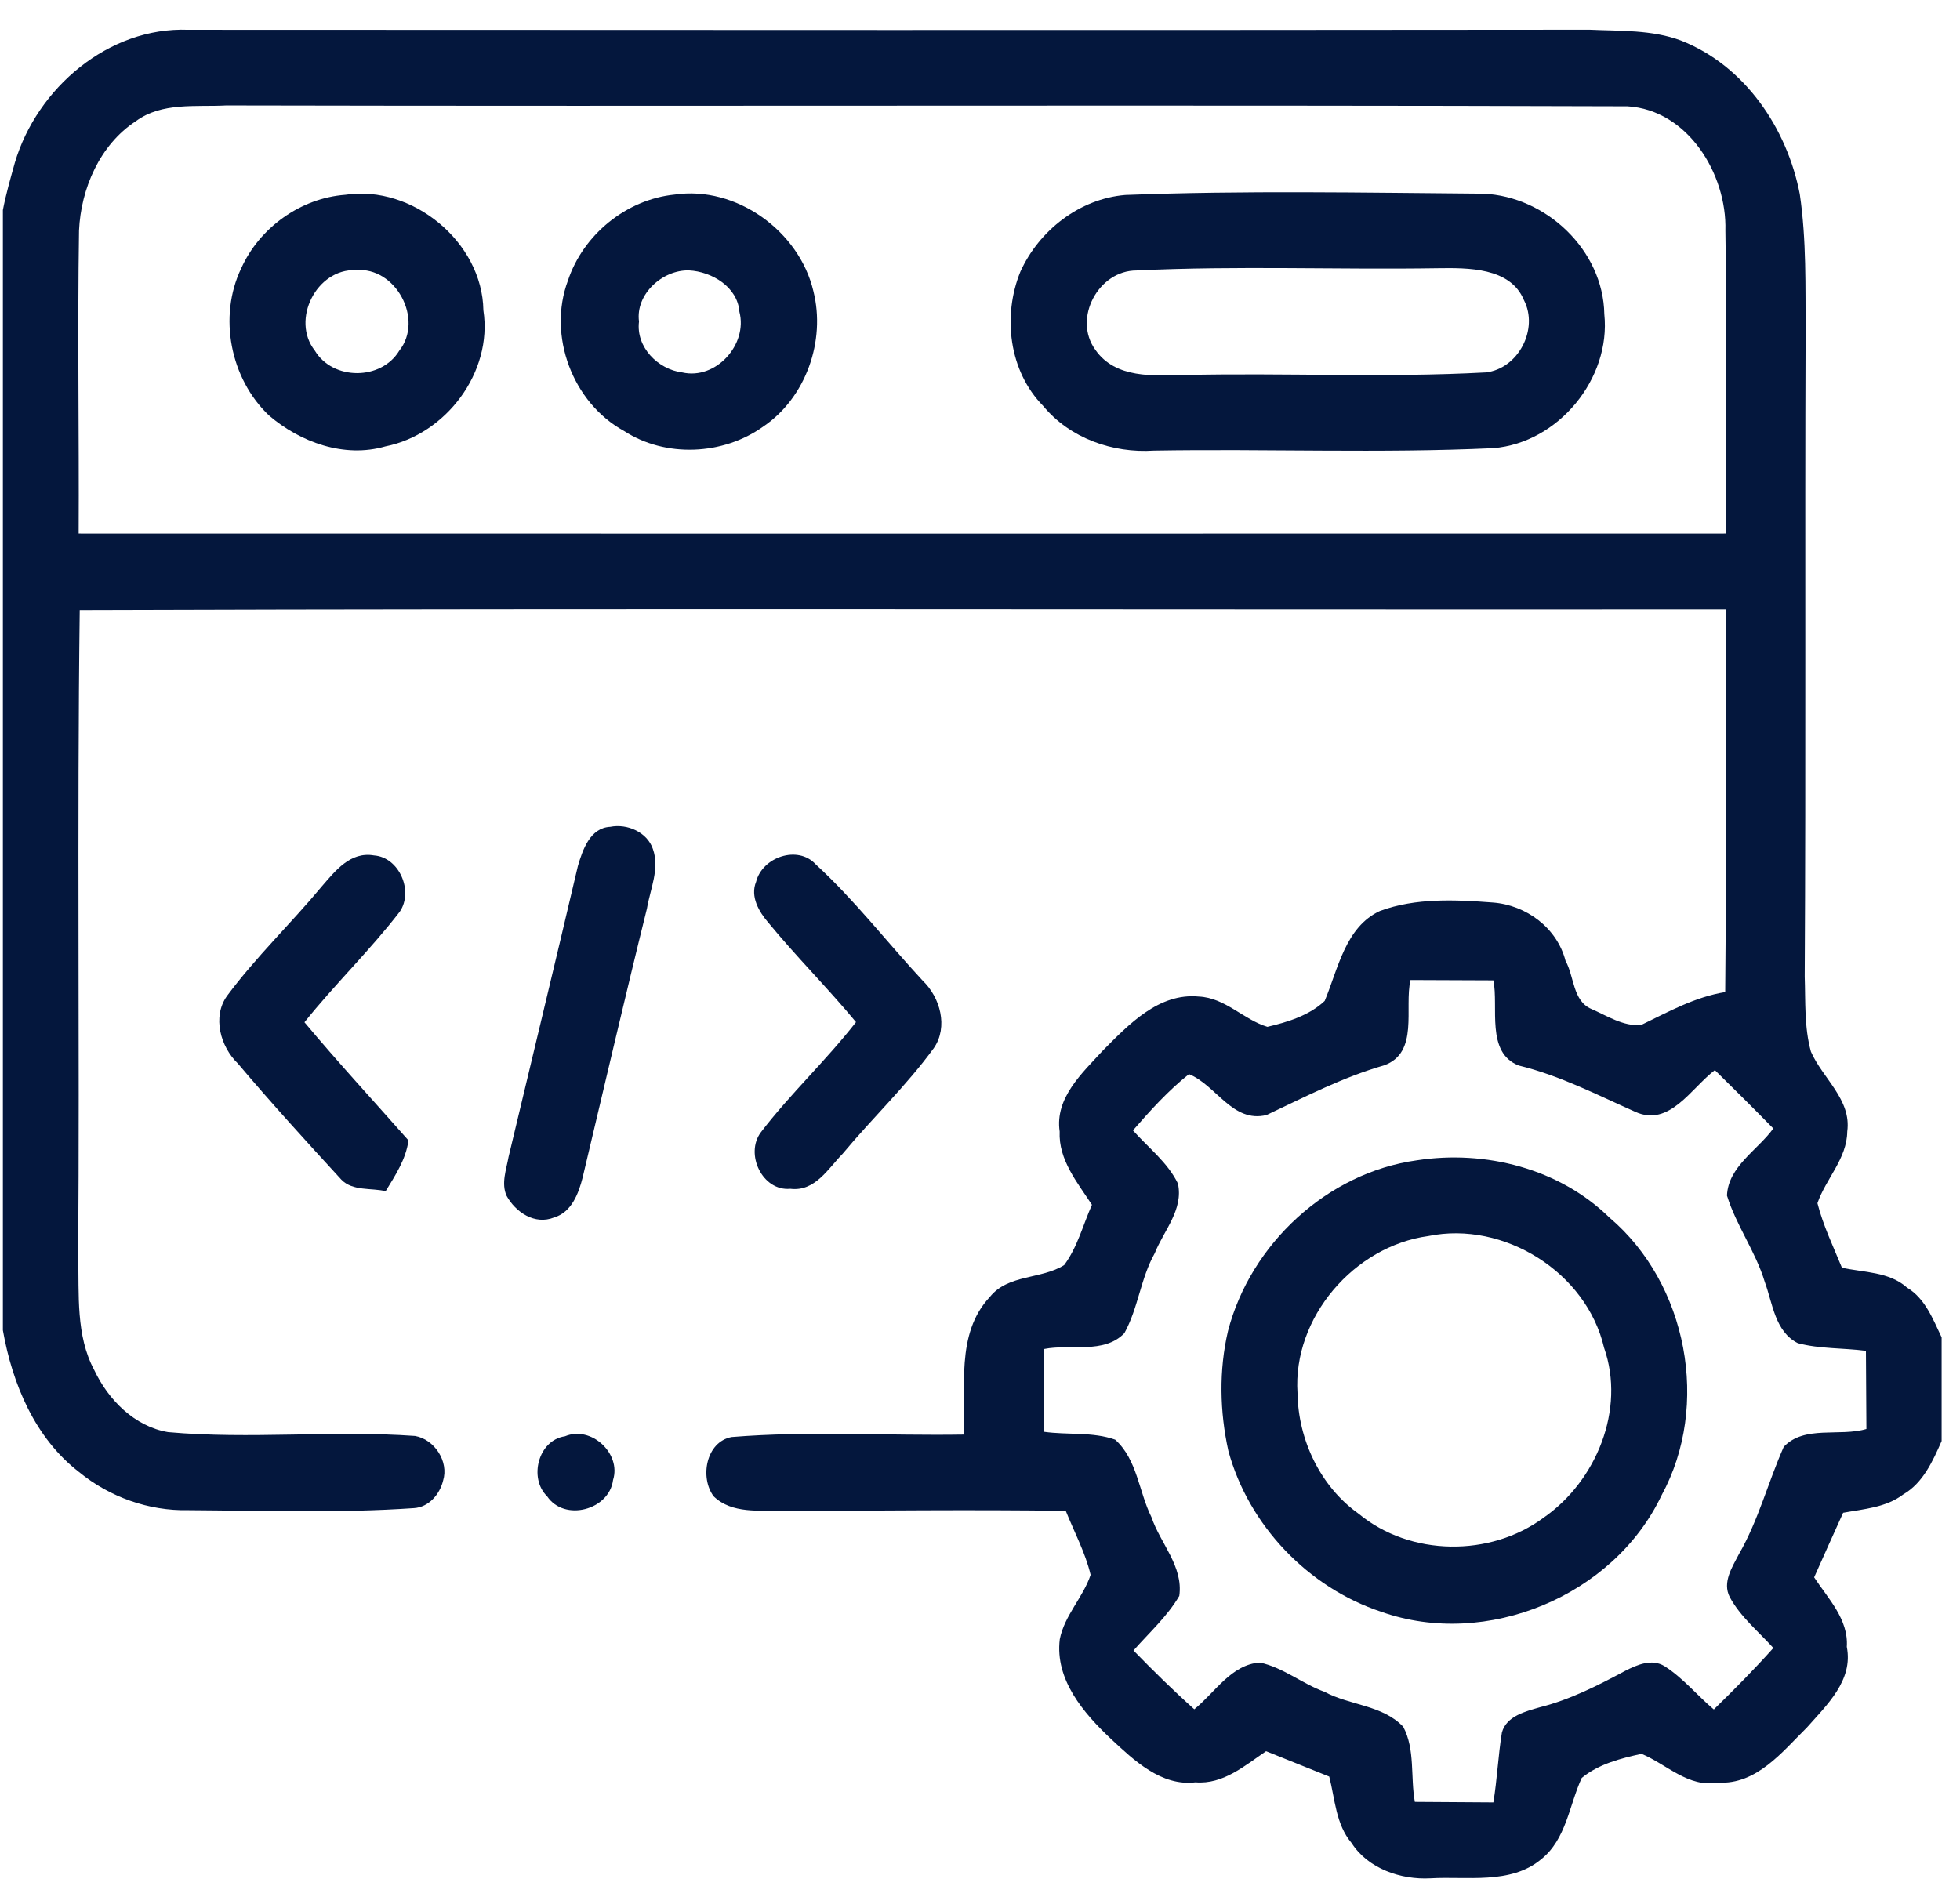
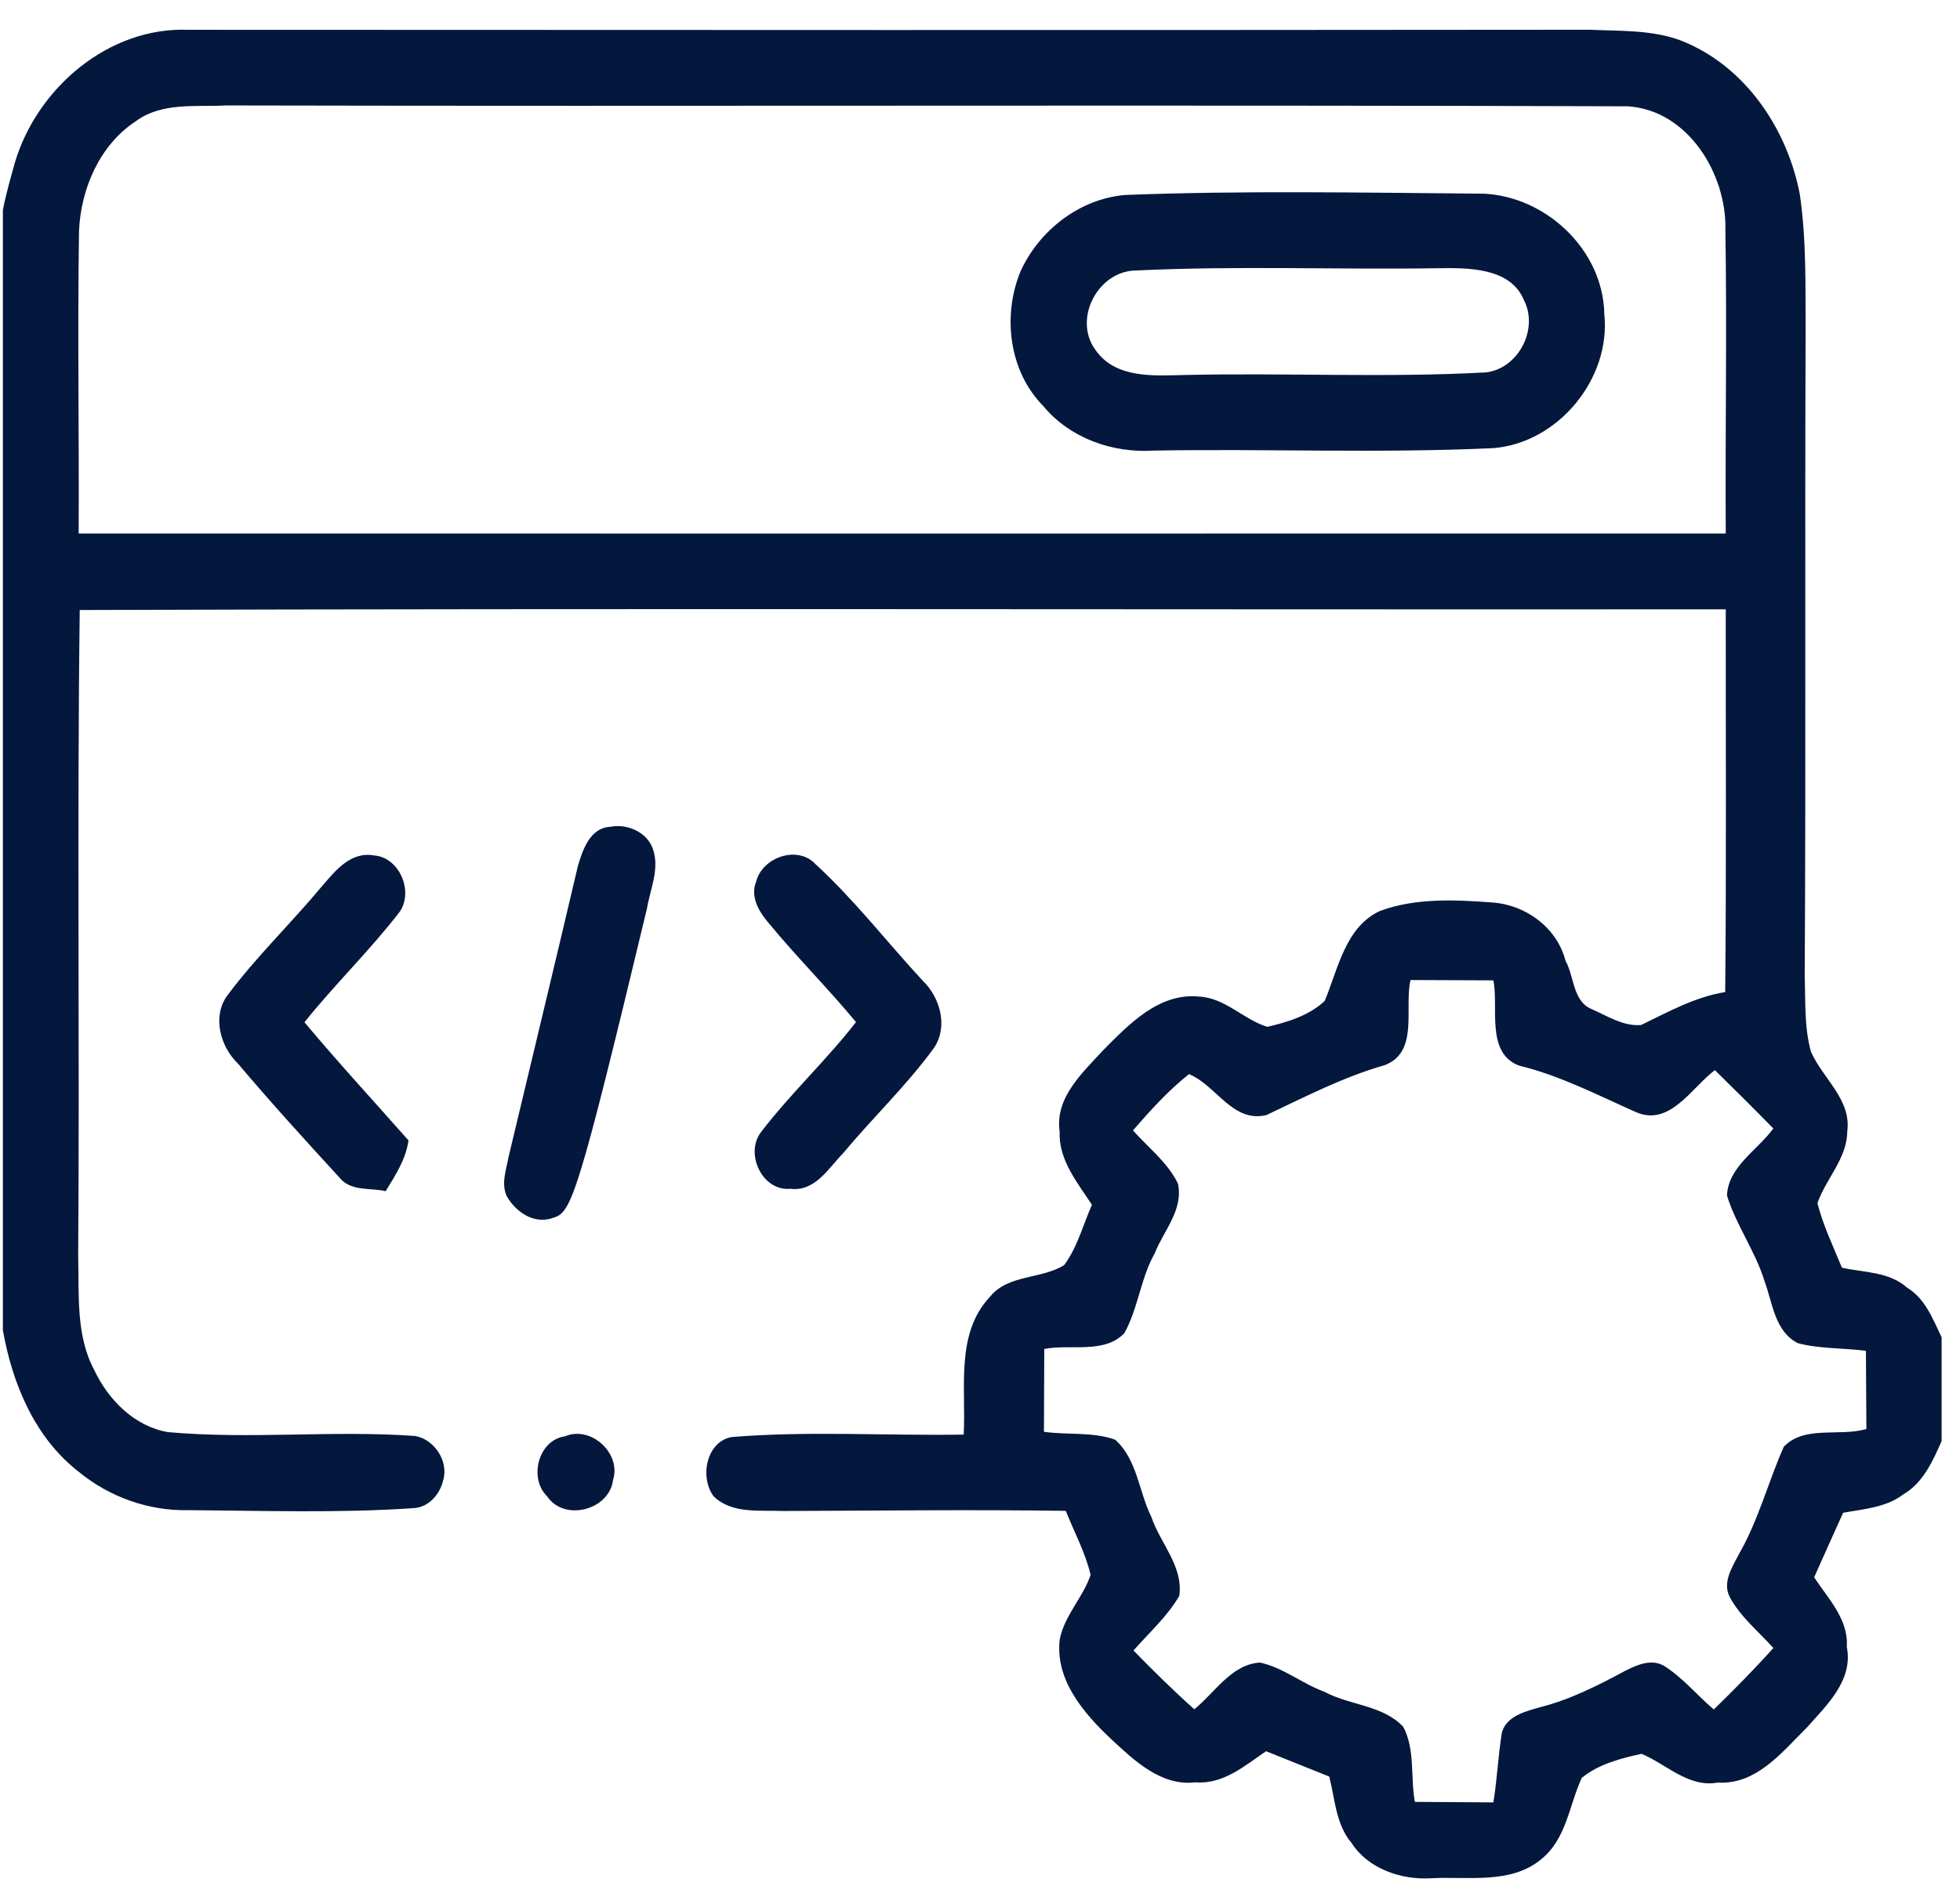
<svg xmlns="http://www.w3.org/2000/svg" width="53" height="51" viewBox="0 0 53 51" fill="none">
  <path d="M0.401 4.402C0.999 2.385 2.933 0.723 5.091 0.806C17.721 0.812 30.352 0.817 42.983 0.804C43.805 0.842 44.669 0.802 45.453 1.096C47.182 1.773 48.326 3.472 48.668 5.251C48.85 6.493 48.818 7.751 48.825 9.003C48.803 14.805 48.834 20.608 48.801 26.411C48.824 27.087 48.786 27.782 48.969 28.442C49.287 29.169 50.07 29.737 49.951 30.603C49.943 31.339 49.373 31.878 49.145 32.54C49.298 33.143 49.572 33.709 49.807 34.285C50.401 34.417 51.085 34.391 51.568 34.824C52.06 35.12 52.267 35.676 52.503 36.168V38.973C52.266 39.515 51.999 40.108 51.467 40.416C50.998 40.773 50.398 40.811 49.84 40.913C49.576 41.494 49.316 42.076 49.056 42.659C49.433 43.234 49.989 43.794 49.939 44.539C50.119 45.444 49.397 46.113 48.859 46.722C48.194 47.378 47.5 48.273 46.454 48.21C45.655 48.354 45.066 47.714 44.389 47.433C43.825 47.555 43.225 47.71 42.771 48.085C42.428 48.829 42.357 49.74 41.672 50.286C40.848 50.973 39.661 50.74 38.677 50.799C37.881 50.842 36.992 50.538 36.548 49.844C36.121 49.342 36.1 48.656 35.944 48.048C35.376 47.818 34.806 47.589 34.236 47.362C33.66 47.752 33.077 48.265 32.326 48.203C31.4 48.316 30.662 47.607 30.041 47.029C29.303 46.333 28.524 45.43 28.657 44.335C28.782 43.692 29.288 43.202 29.491 42.592C29.348 41.988 29.048 41.434 28.819 40.861C26.268 40.825 23.718 40.857 21.168 40.865C20.541 40.837 19.797 40.951 19.298 40.469C18.917 39.961 19.092 38.992 19.785 38.865C21.871 38.695 23.968 38.833 26.059 38.799C26.129 37.562 25.826 36.076 26.767 35.075C27.26 34.459 28.157 34.604 28.776 34.214C29.136 33.73 29.285 33.127 29.527 32.584C29.134 31.982 28.619 31.367 28.654 30.602C28.52 29.69 29.27 29.015 29.825 28.409C30.52 27.71 31.335 26.846 32.419 26.952C33.132 26.985 33.624 27.575 34.271 27.771C34.813 27.646 35.408 27.462 35.821 27.07C36.181 26.212 36.378 25.07 37.315 24.637C38.284 24.279 39.357 24.333 40.368 24.409C41.272 24.477 42.105 25.096 42.334 25.988C42.568 26.399 42.526 27.07 43.028 27.286C43.453 27.47 43.898 27.766 44.378 27.721C45.112 27.367 45.833 26.962 46.651 26.831C46.684 23.381 46.663 19.93 46.666 16.479C31.829 16.49 16.992 16.45 2.156 16.498C2.082 22.327 2.157 28.157 2.114 33.987C2.142 35.007 2.047 36.118 2.548 37.052C2.927 37.858 3.638 38.58 4.544 38.732C6.765 38.932 9 38.677 11.223 38.836C11.748 38.927 12.142 39.525 11.982 40.043C11.893 40.414 11.596 40.761 11.196 40.787C9.164 40.927 7.126 40.856 5.091 40.843C4.022 40.866 2.964 40.489 2.138 39.812C0.943 38.891 0.334 37.425 0.078 35.977V5.681C0.161 5.249 0.284 4.825 0.401 4.402ZM3.67 3.28C2.698 3.917 2.188 5.102 2.137 6.236C2.094 8.966 2.141 11.697 2.127 14.428C16.973 14.431 31.819 14.431 46.666 14.428C46.648 11.697 46.701 8.965 46.656 6.234C46.7 4.708 45.64 2.971 44.008 2.875C31.378 2.833 18.747 2.88 6.118 2.852C5.298 2.896 4.376 2.757 3.67 3.28ZM38.141 26.505C37.966 27.268 38.38 28.468 37.428 28.812C36.314 29.132 35.29 29.664 34.248 30.156C33.331 30.381 32.89 29.35 32.151 29.05C31.588 29.497 31.106 30.032 30.636 30.572C31.05 31.038 31.576 31.439 31.852 32.009C32.007 32.718 31.468 33.281 31.225 33.894C30.843 34.572 30.778 35.381 30.404 36.055C29.858 36.628 28.93 36.343 28.238 36.483C28.234 37.229 28.233 37.976 28.229 38.723C28.864 38.814 29.546 38.719 30.155 38.936C30.755 39.476 30.793 40.344 31.136 41.031C31.375 41.743 32.002 42.359 31.889 43.161C31.564 43.719 31.074 44.155 30.651 44.638C31.183 45.185 31.727 45.72 32.295 46.228C32.848 45.782 33.298 45.012 34.069 44.964C34.699 45.098 35.213 45.537 35.815 45.755C36.501 46.126 37.385 46.11 37.944 46.7C38.273 47.318 38.136 48.062 38.259 48.732C38.967 48.735 39.674 48.74 40.382 48.746C40.485 48.119 40.511 47.48 40.613 46.854C40.738 46.406 41.263 46.282 41.648 46.171C42.46 45.966 43.209 45.584 43.943 45.19C44.266 45.025 44.667 44.849 45.011 45.062C45.511 45.38 45.892 45.853 46.343 46.233C46.896 45.694 47.439 45.145 47.953 44.57C47.549 44.122 47.062 43.728 46.774 43.193C46.567 42.793 46.843 42.38 47.023 42.03C47.549 41.117 47.811 40.086 48.234 39.13C48.788 38.539 49.751 38.862 50.469 38.647C50.464 37.943 50.459 37.237 50.456 36.533C49.845 36.453 49.214 36.484 48.617 36.327C47.994 36.015 47.935 35.247 47.72 34.667C47.474 33.85 46.95 33.146 46.699 32.335C46.731 31.549 47.53 31.103 47.952 30.52C47.431 29.988 46.903 29.463 46.372 28.942C45.73 29.427 45.145 30.49 44.221 30.07C43.186 29.61 42.177 29.086 41.069 28.817C40.169 28.47 40.531 27.23 40.382 26.514C39.634 26.51 38.888 26.509 38.141 26.505Z" fill="#04173D" />
-   <path d="M9.337 5.268C11.151 4.992 13.044 6.548 13.071 8.391C13.33 10.067 12.057 11.749 10.423 12.072C9.31 12.395 8.118 11.961 7.269 11.232C6.226 10.236 5.898 8.565 6.521 7.26C7.016 6.157 8.128 5.358 9.337 5.268ZM9.62 7.306C8.558 7.264 7.862 8.652 8.512 9.48C9 10.294 10.307 10.293 10.796 9.485C11.466 8.643 10.707 7.209 9.62 7.306Z" fill="#04173D" />
-   <path d="M18.244 5.262C19.91 5.018 21.612 6.25 21.994 7.872C22.334 9.215 21.793 10.76 20.634 11.539C19.554 12.311 17.997 12.384 16.876 11.656C15.483 10.894 14.801 9.076 15.357 7.589C15.769 6.346 16.938 5.392 18.244 5.262ZM18.631 7.313C17.916 7.294 17.18 7.955 17.279 8.696C17.192 9.389 17.795 9.992 18.448 10.072C19.359 10.281 20.226 9.317 19.994 8.432C19.945 7.76 19.25 7.346 18.631 7.313Z" fill="#04173D" />
  <path d="M30.427 5.273C33.651 5.149 36.885 5.212 40.111 5.238C41.812 5.311 43.353 6.767 43.382 8.495C43.564 10.242 42.136 11.979 40.38 12.12C37.324 12.262 34.262 12.134 31.203 12.186C30.087 12.26 28.93 11.853 28.207 10.977C27.281 10.037 27.104 8.542 27.593 7.345C28.098 6.23 29.193 5.376 30.427 5.273ZM30.735 7.315C29.695 7.313 29.006 8.62 29.619 9.46C30.165 10.247 31.198 10.159 32.025 10.142C34.74 10.079 37.461 10.22 40.174 10.072C41.053 9.976 41.616 8.902 41.207 8.114C40.84 7.227 39.684 7.244 38.887 7.254C36.17 7.297 33.45 7.183 30.735 7.315Z" fill="#04173D" />
-   <path d="M16.501 22.361C16.959 22.269 17.5 22.504 17.655 22.962C17.843 23.492 17.583 24.045 17.495 24.568C16.895 26.99 16.332 29.421 15.755 31.847C15.646 32.278 15.455 32.786 14.985 32.926C14.459 33.138 13.942 32.782 13.699 32.342C13.547 32.004 13.693 31.627 13.752 31.289C14.377 28.667 15.011 26.048 15.626 23.424C15.755 22.983 15.957 22.388 16.501 22.361Z" fill="#04173D" />
+   <path d="M16.501 22.361C16.959 22.269 17.5 22.504 17.655 22.962C17.843 23.492 17.583 24.045 17.495 24.568C15.646 32.278 15.455 32.786 14.985 32.926C14.459 33.138 13.942 32.782 13.699 32.342C13.547 32.004 13.693 31.627 13.752 31.289C14.377 28.667 15.011 26.048 15.626 23.424C15.755 22.983 15.957 22.388 16.501 22.361Z" fill="#04173D" />
  <path d="M8.701 23.974C9.065 23.555 9.472 23.024 10.114 23.135C10.798 23.186 11.187 24.099 10.812 24.654C10.009 25.699 9.056 26.618 8.233 27.647C9.144 28.736 10.107 29.779 11.046 30.843C10.975 31.356 10.691 31.786 10.428 32.216C10.045 32.122 9.536 32.22 9.23 31.903C8.282 30.87 7.335 29.832 6.43 28.76C5.96 28.308 5.736 27.499 6.137 26.937C6.917 25.886 7.866 24.979 8.701 23.974Z" fill="#04173D" />
  <path d="M20.445 23.85C20.609 23.182 21.572 22.847 22.056 23.375C23.107 24.34 23.983 25.478 24.951 26.523C25.425 26.975 25.645 27.774 25.253 28.344C24.512 29.362 23.593 30.234 22.788 31.201C22.395 31.604 22.038 32.234 21.371 32.151C20.614 32.222 20.136 31.207 20.575 30.622C21.372 29.579 22.341 28.68 23.147 27.643C22.386 26.723 21.537 25.879 20.779 24.956C20.524 24.662 20.282 24.248 20.445 23.85Z" fill="#04173D" />
-   <path d="M38.312 31.381C40.166 31.095 42.166 31.602 43.522 32.931C45.629 34.718 46.253 38.011 44.931 40.44C43.641 43.161 40.196 44.597 37.356 43.593C35.375 42.939 33.766 41.257 33.217 39.243C32.982 38.182 32.958 37.057 33.206 35.997C33.816 33.645 35.891 31.715 38.312 31.381ZM38.623 33.429C36.617 33.702 34.952 35.635 35.086 37.675C35.103 38.934 35.701 40.205 36.741 40.941C38.134 42.094 40.301 42.117 41.746 41.042C43.162 40.057 43.962 38.123 43.375 36.449C42.902 34.412 40.669 33.009 38.623 33.429Z" fill="#04173D" />
  <path d="M15.277 38.845C15.988 38.547 16.806 39.312 16.577 40.029C16.475 40.839 15.261 41.163 14.794 40.467C14.292 39.98 14.553 38.948 15.277 38.845Z" fill="#04173D" />
</svg>